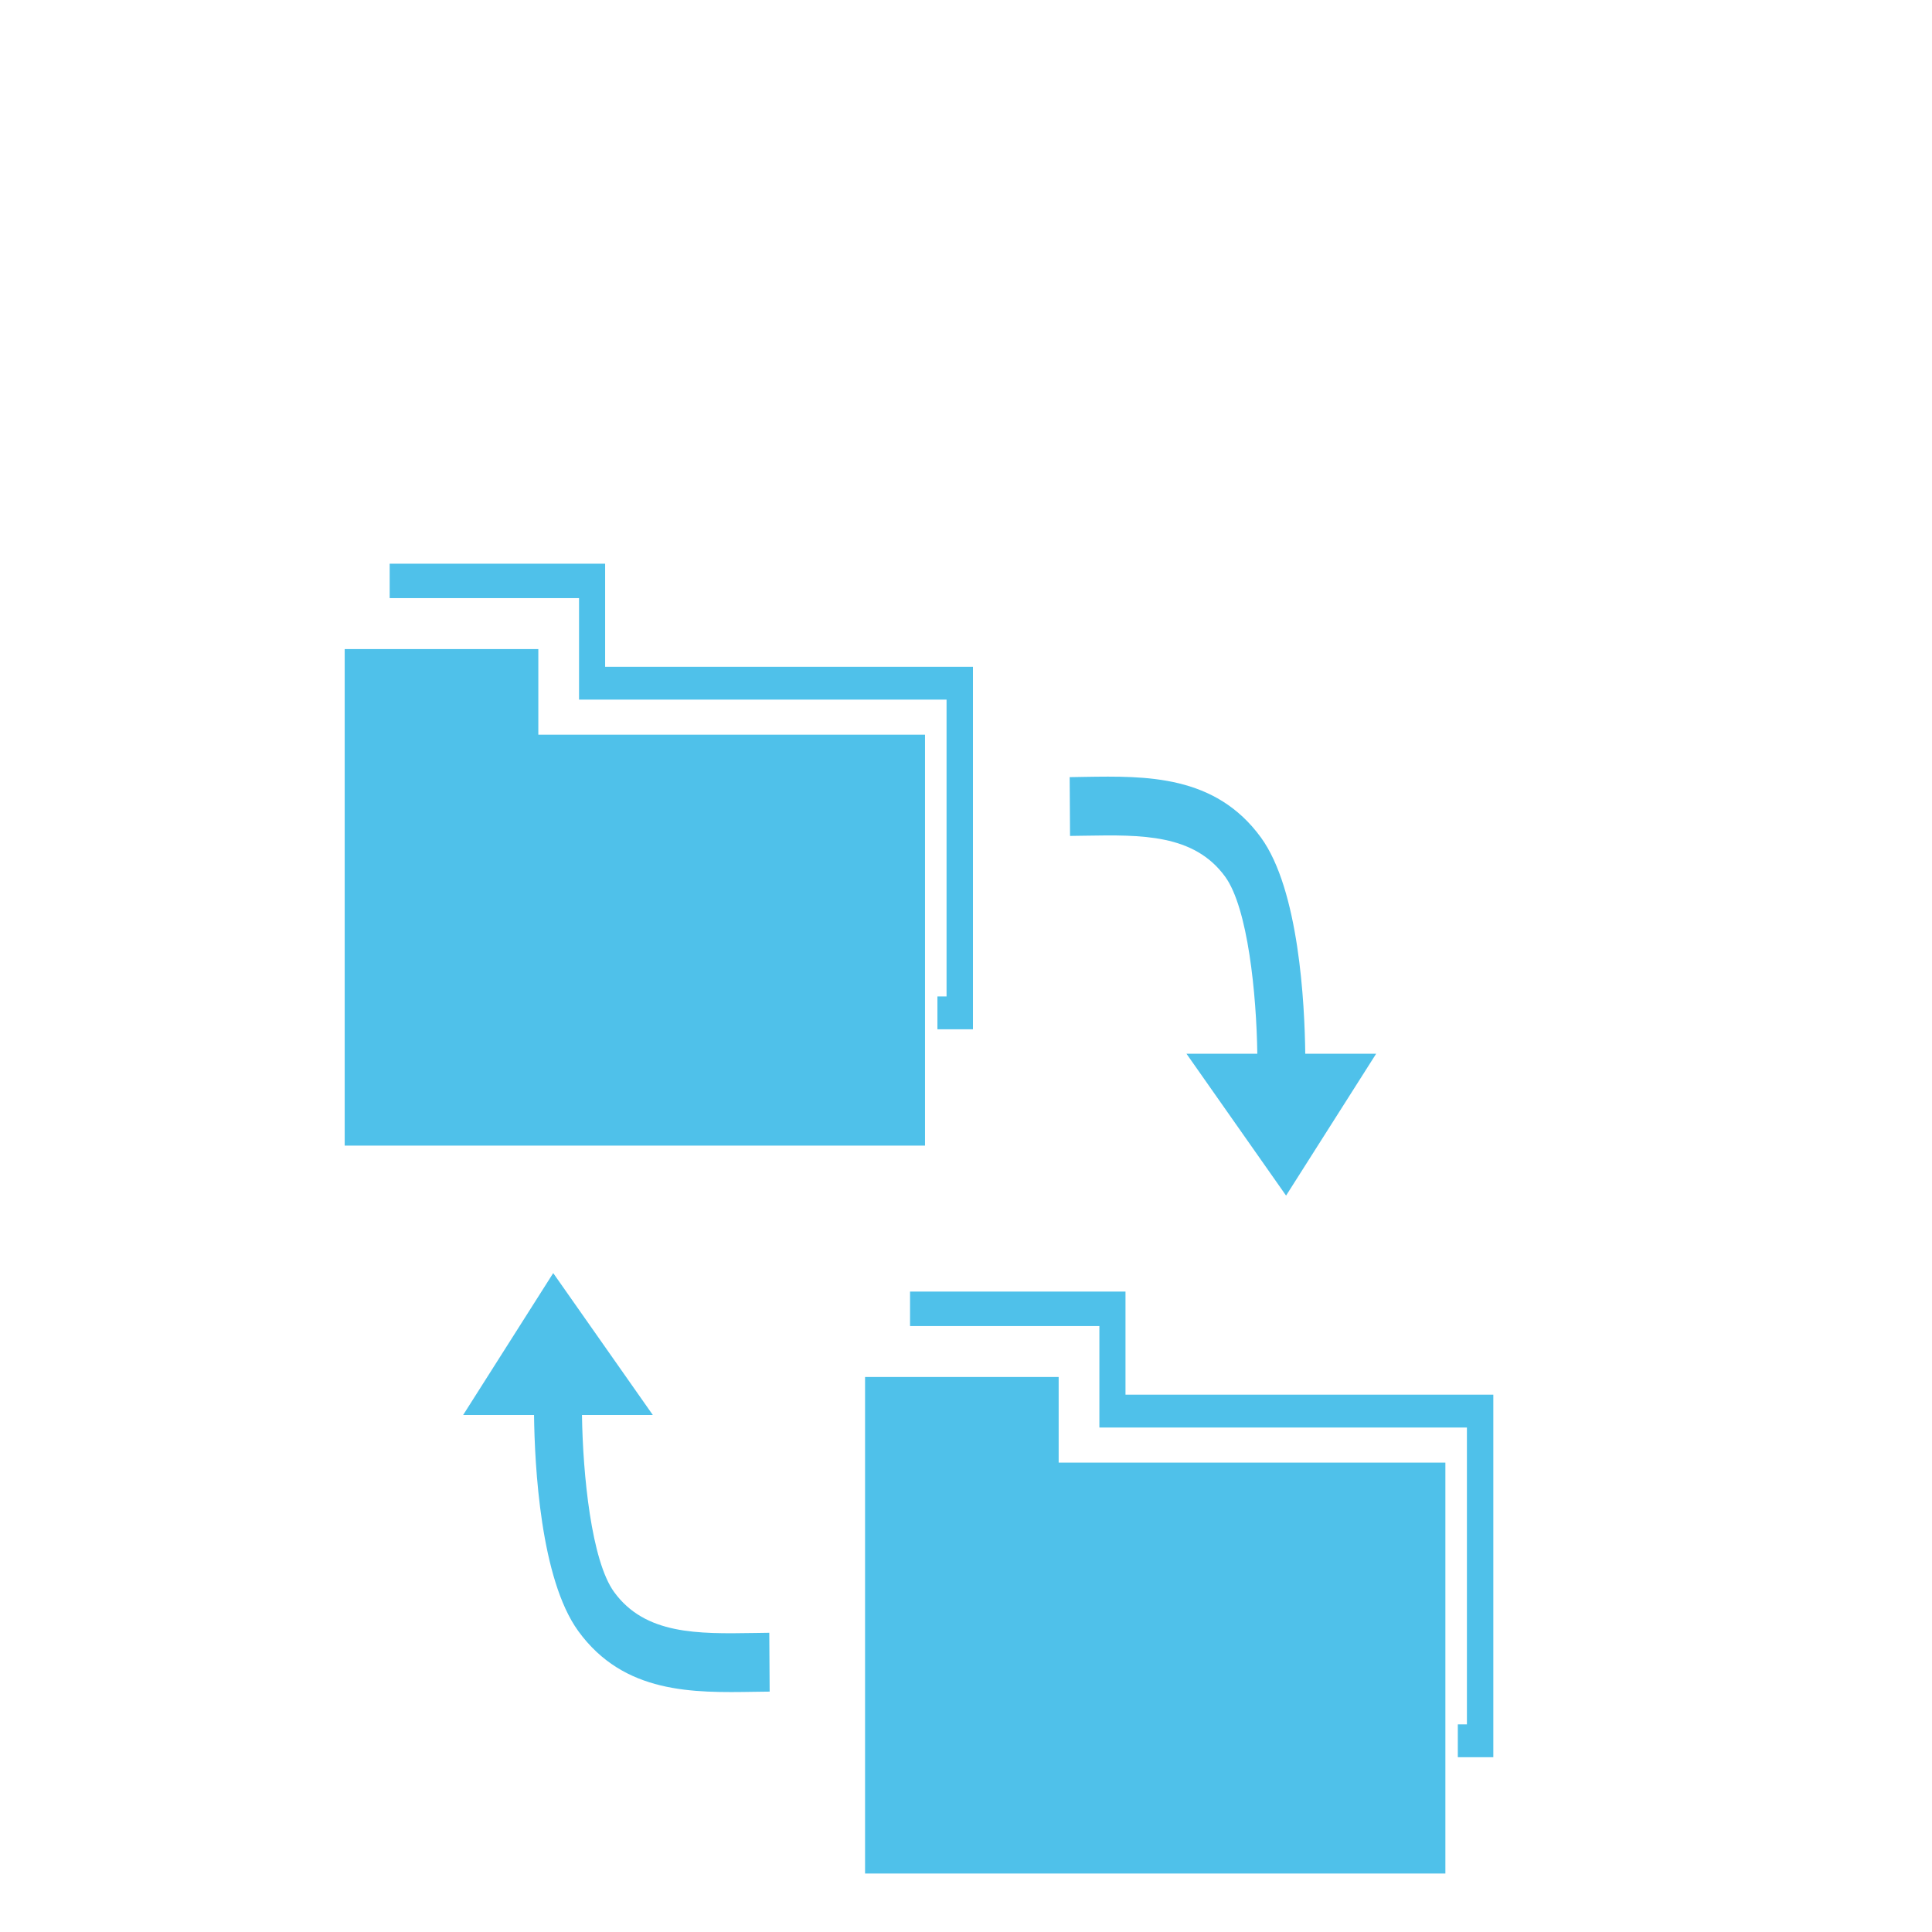
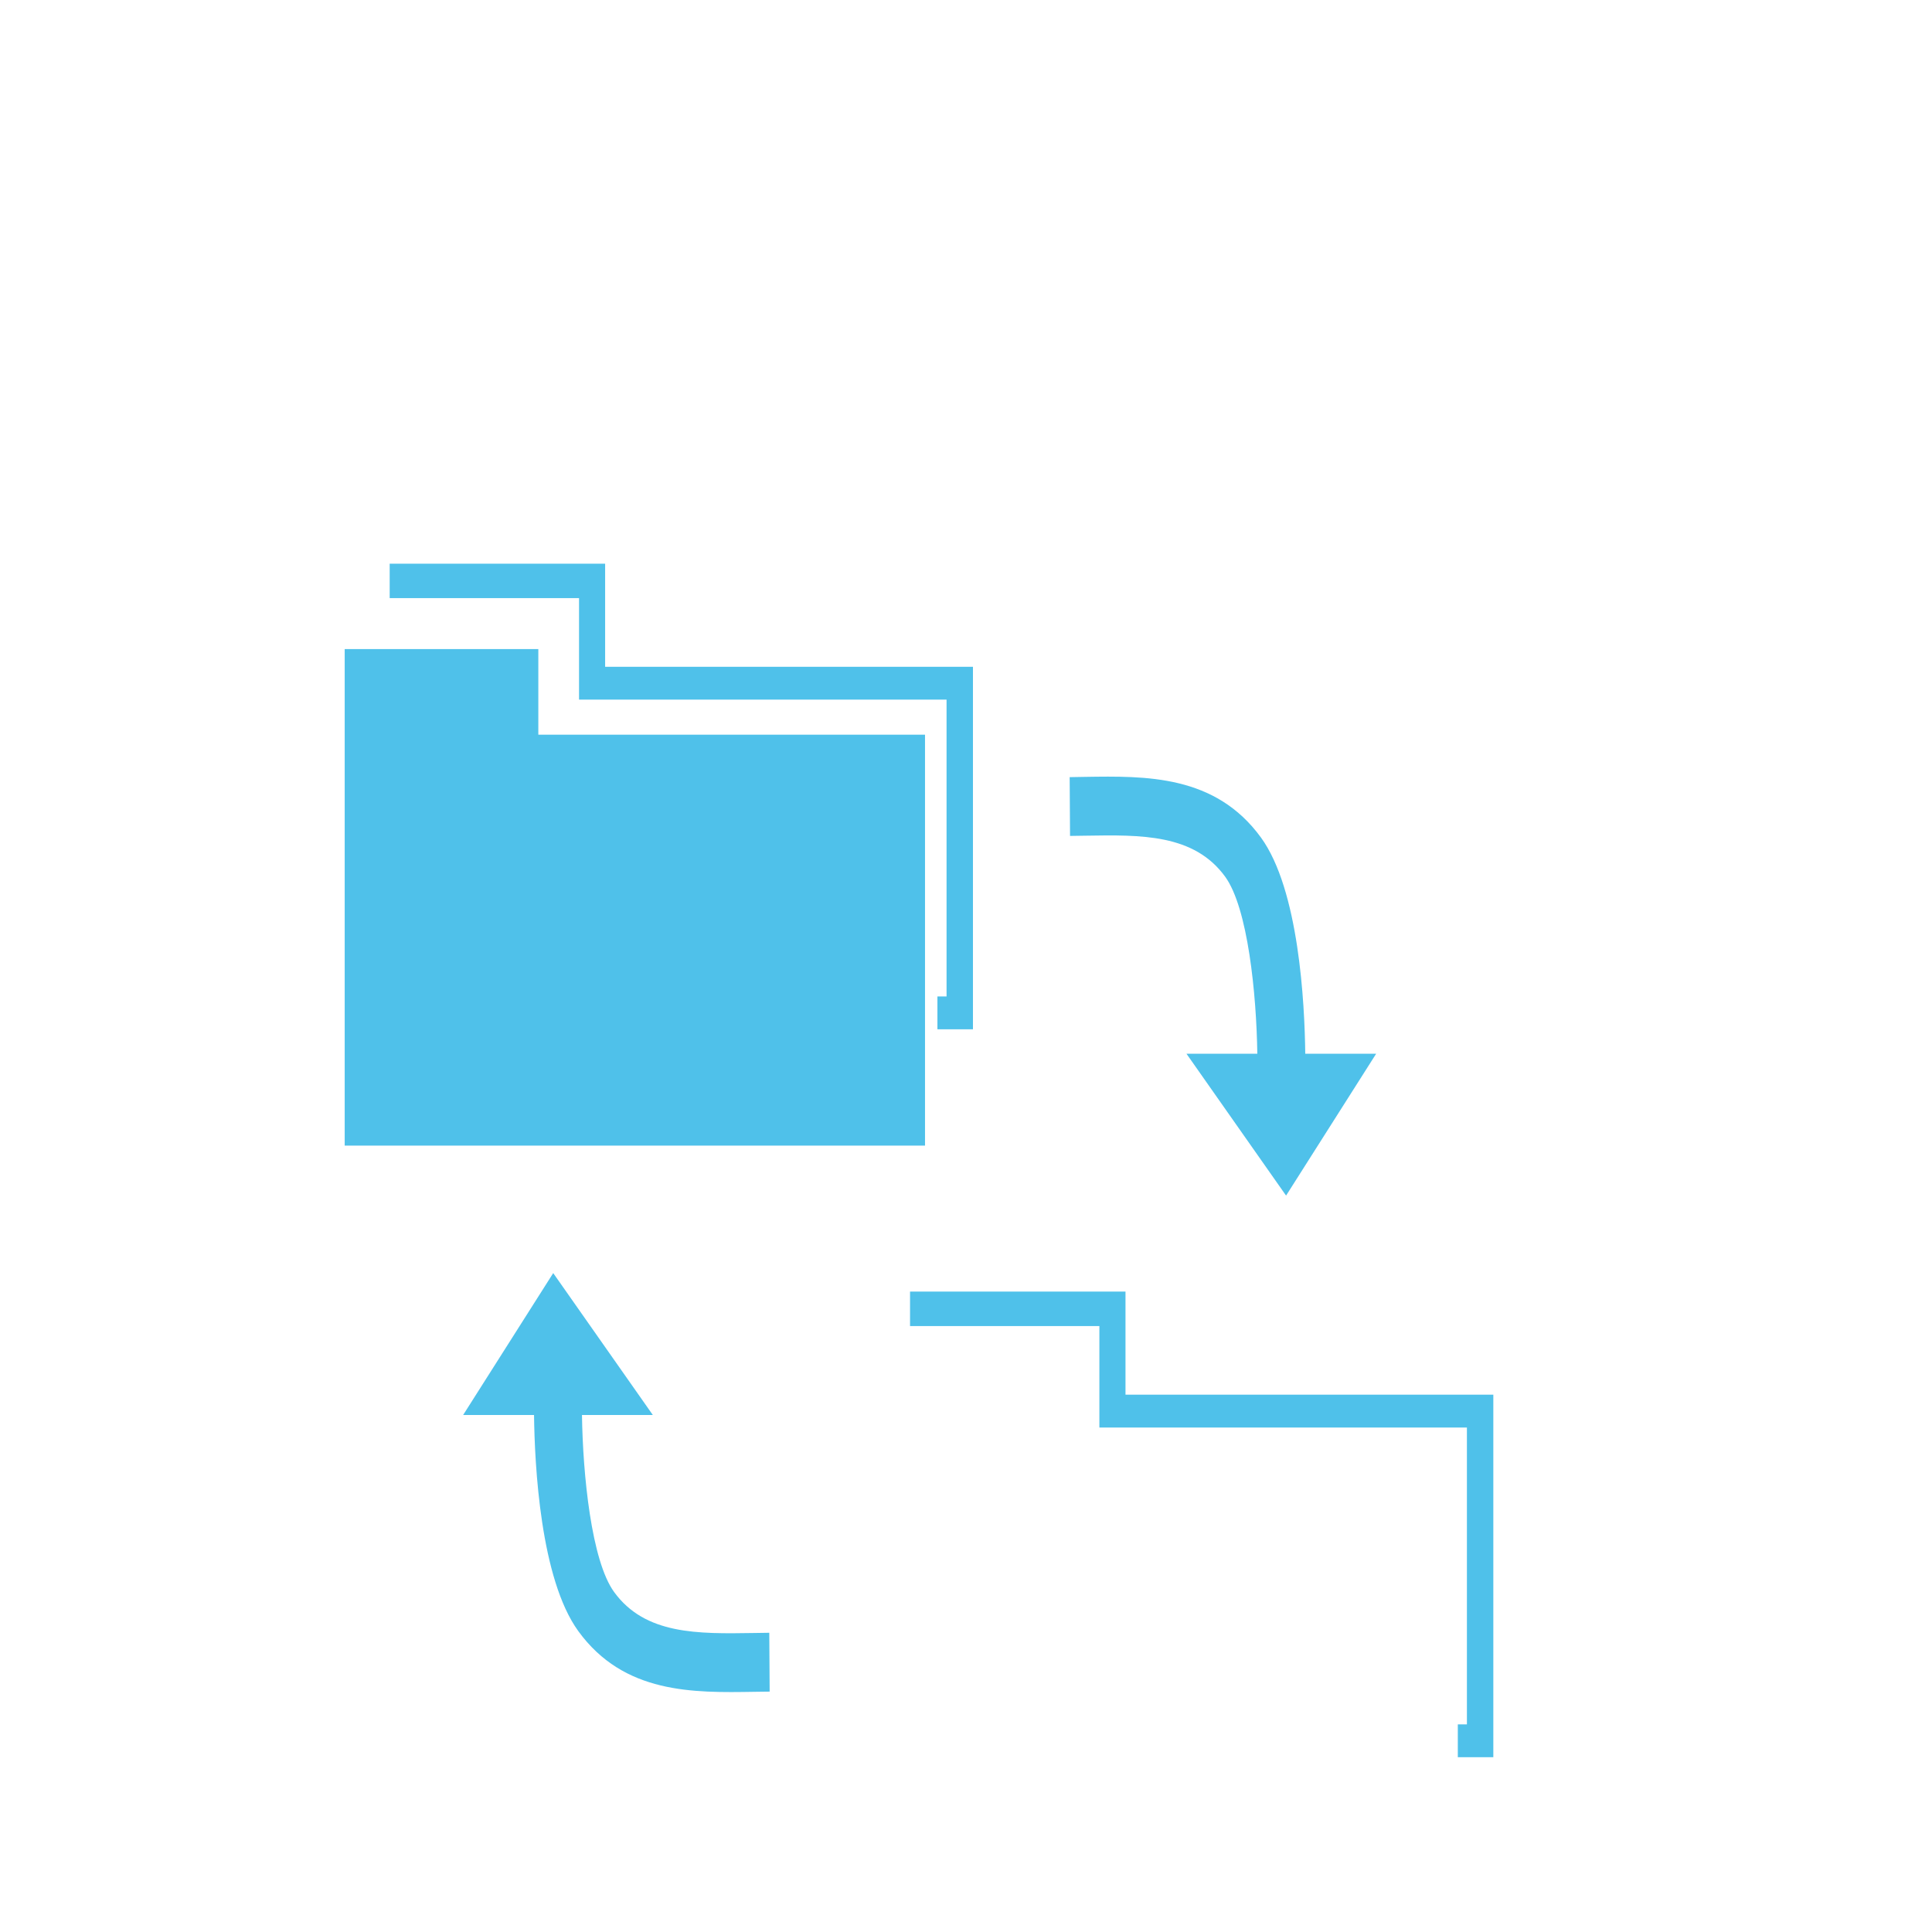
<svg xmlns="http://www.w3.org/2000/svg" xmlns:ns1="http://sodipodi.sourceforge.net/DTD/sodipodi-0.dtd" xmlns:ns2="http://www.inkscape.org/namespaces/inkscape" version="1.1" id="Capa_1" x="0px" y="0px" width="200" height="200" viewBox="0 0 200 200" xml:space="preserve" ns1:docname="migrate.svg" ns2:version="1.2 (1:1.2.1+202207142221+cd75a1ee6d)">
  <defs id="defs82613" />
  <ns1:namedview id="namedview82611" pagecolor="#ffffff" bordercolor="#000000" borderopacity="0.25" ns2:showpageshadow="2" ns2:pageopacity="0.0" ns2:pagecheckerboard="0" ns2:deskcolor="#d1d1d1" showgrid="false" ns2:zoom="1" ns2:cx="22.5" ns2:cy="18.5" ns2:window-width="1848" ns2:window-height="1016" ns2:window-x="72" ns2:window-y="27" ns2:window-maximized="1" ns2:current-layer="Capa_1" />
  <g id="g82578" transform="matrix(2.739,0,0,3.358,35.683,53.26)" style="stroke-width:0.33;fill:#4fc1ea;fill-opacity:1">
    <g id="_x34_5_13_" style="stroke-width:0.33;fill:#4fc1ea;fill-opacity:1">
      <g id="g82575" style="stroke-width:0.33;fill:#4fc1ea;fill-opacity:1">
        <path d="M 15.467,34.481 C 13.354,34.508 11.358,34.538 10.182,33.217 9.323,32.253 9,29.597 8.968,27.761 h 2.678 L 7.881,23.386 4.476,27.761 h 2.68 c 0.023,1.553 0.241,5.055 1.673,6.662 1.726,1.939 4.349,1.902 6.663,1.871 l 0.569,-0.006 -0.014,-1.814 z" id="path82563" style="stroke-width:0.33;fill:#4fc1ea;fill-opacity:1" />
        <path d="m 27.993,9.902 c 2.112,-0.028 4.108,-0.056 5.284,1.264 0.859,0.965 1.183,3.62 1.215,5.457 h -2.678 l 3.765,4.374 3.405,-4.374 h -2.68 C 36.282,15.069 36.064,11.568 34.631,9.96 32.905,8.022 30.282,8.059 27.968,8.089 L 27.4,8.097 27.414,9.909 Z" id="path82565" style="stroke-width:0.33;fill:#4fc1ea;fill-opacity:1" />
        <polygon points="21.933,6.788 7.318,6.788 7.318,4.149 0,4.149 0,19.456 7.018,19.456 7.318,19.456 21.933,19.456 " id="polygon82567" style="stroke-width:0.33;fill:#4fc1ea;fill-opacity:1" />
        <polygon points="1.7,2.578 8.857,2.578 8.857,4.695 8.857,5.551 8.857,5.707 22.747,5.707 22.747,14.858 22.402,14.858 22.402,15.87 22.747,15.87 23.184,15.87 23.745,15.87 23.745,5.707 23.745,4.89 23.745,4.695 9.843,4.695 9.843,2.578 9.843,1.878 9.843,1.517 1.7,1.517 " id="polygon82569" style="stroke-width:0.33;fill:#4fc1ea;fill-opacity:1" />
-         <polygon points="19.667,41.896 26.686,41.896 26.984,41.896 41.6,41.896 41.6,29.228 26.984,29.228 26.984,26.589 19.667,26.589 " id="polygon82571" style="stroke-width:0.33;fill:#4fc1ea;fill-opacity:1" />
        <polygon points="43.412,27.329 43.412,27.134 29.51,27.134 29.51,25.019 29.51,24.317 29.51,23.956 21.367,23.956 21.367,25.019 28.523,25.019 28.523,27.134 28.523,27.991 28.523,28.147 42.414,28.147 42.414,37.298 42.07,37.298 42.07,38.31 42.414,38.31 42.852,38.31 43.412,38.31 43.412,28.147 " id="polygon82573" style="stroke-width:0.33;fill:#4fc1ea;fill-opacity:1" />
      </g>
    </g>
  </g>
  <g id="g82580" transform="matrix(2.739,0,0,3.358,35.683,53.26)" style="stroke-width:0.33;fill:#4fc1ea;fill-opacity:1">
</g>
  <g id="g82582" transform="matrix(2.739,0,0,3.358,35.683,53.26)" style="stroke-width:0.33;fill:#4fc1ea;fill-opacity:1">
</g>
  <g id="g82584" transform="matrix(2.739,0,0,3.358,35.683,53.26)" style="stroke-width:0.33;fill:#4fc1ea;fill-opacity:1">
</g>
  <g id="g82586" transform="matrix(2.739,0,0,3.358,35.683,53.26)" style="stroke-width:0.33;fill:#4fc1ea;fill-opacity:1">
</g>
  <g id="g82588" transform="matrix(2.739,0,0,3.358,35.683,53.26)" style="stroke-width:0.33;fill:#4fc1ea;fill-opacity:1">
</g>
  <g id="g82590" transform="matrix(2.739,0,0,3.358,35.683,53.26)" style="stroke-width:0.33;fill:#4fc1ea;fill-opacity:1">
</g>
  <g id="g82592" transform="matrix(2.739,0,0,3.358,35.683,53.26)" style="stroke-width:0.33;fill:#4fc1ea;fill-opacity:1">
</g>
  <g id="g82594" transform="matrix(2.739,0,0,3.358,35.683,53.26)" style="stroke-width:0.33;fill:#4fc1ea;fill-opacity:1">
</g>
  <g id="g82596" transform="matrix(2.739,0,0,3.358,35.683,53.26)" style="stroke-width:0.33;fill:#4fc1ea;fill-opacity:1">
</g>
  <g id="g82598" transform="matrix(2.739,0,0,3.358,35.683,53.26)" style="stroke-width:0.33;fill:#4fc1ea;fill-opacity:1">
</g>
  <g id="g82600" transform="matrix(2.739,0,0,3.358,35.683,53.26)" style="stroke-width:0.33;fill:#4fc1ea;fill-opacity:1">
</g>
  <g id="g82602" transform="matrix(2.739,0,0,3.358,35.683,53.26)" style="stroke-width:0.33;fill:#4fc1ea;fill-opacity:1">
</g>
  <g id="g82604" transform="matrix(2.739,0,0,3.358,35.683,53.26)" style="stroke-width:0.33;fill:#4fc1ea;fill-opacity:1">
</g>
  <g id="g82606" transform="matrix(2.739,0,0,3.358,35.683,53.26)" style="stroke-width:0.33;fill:#4fc1ea;fill-opacity:1">
</g>
  <g id="g82608" transform="matrix(2.739,0,0,3.358,35.683,53.26)" style="stroke-width:0.33;fill:#4fc1ea;fill-opacity:1">
</g>
</svg>